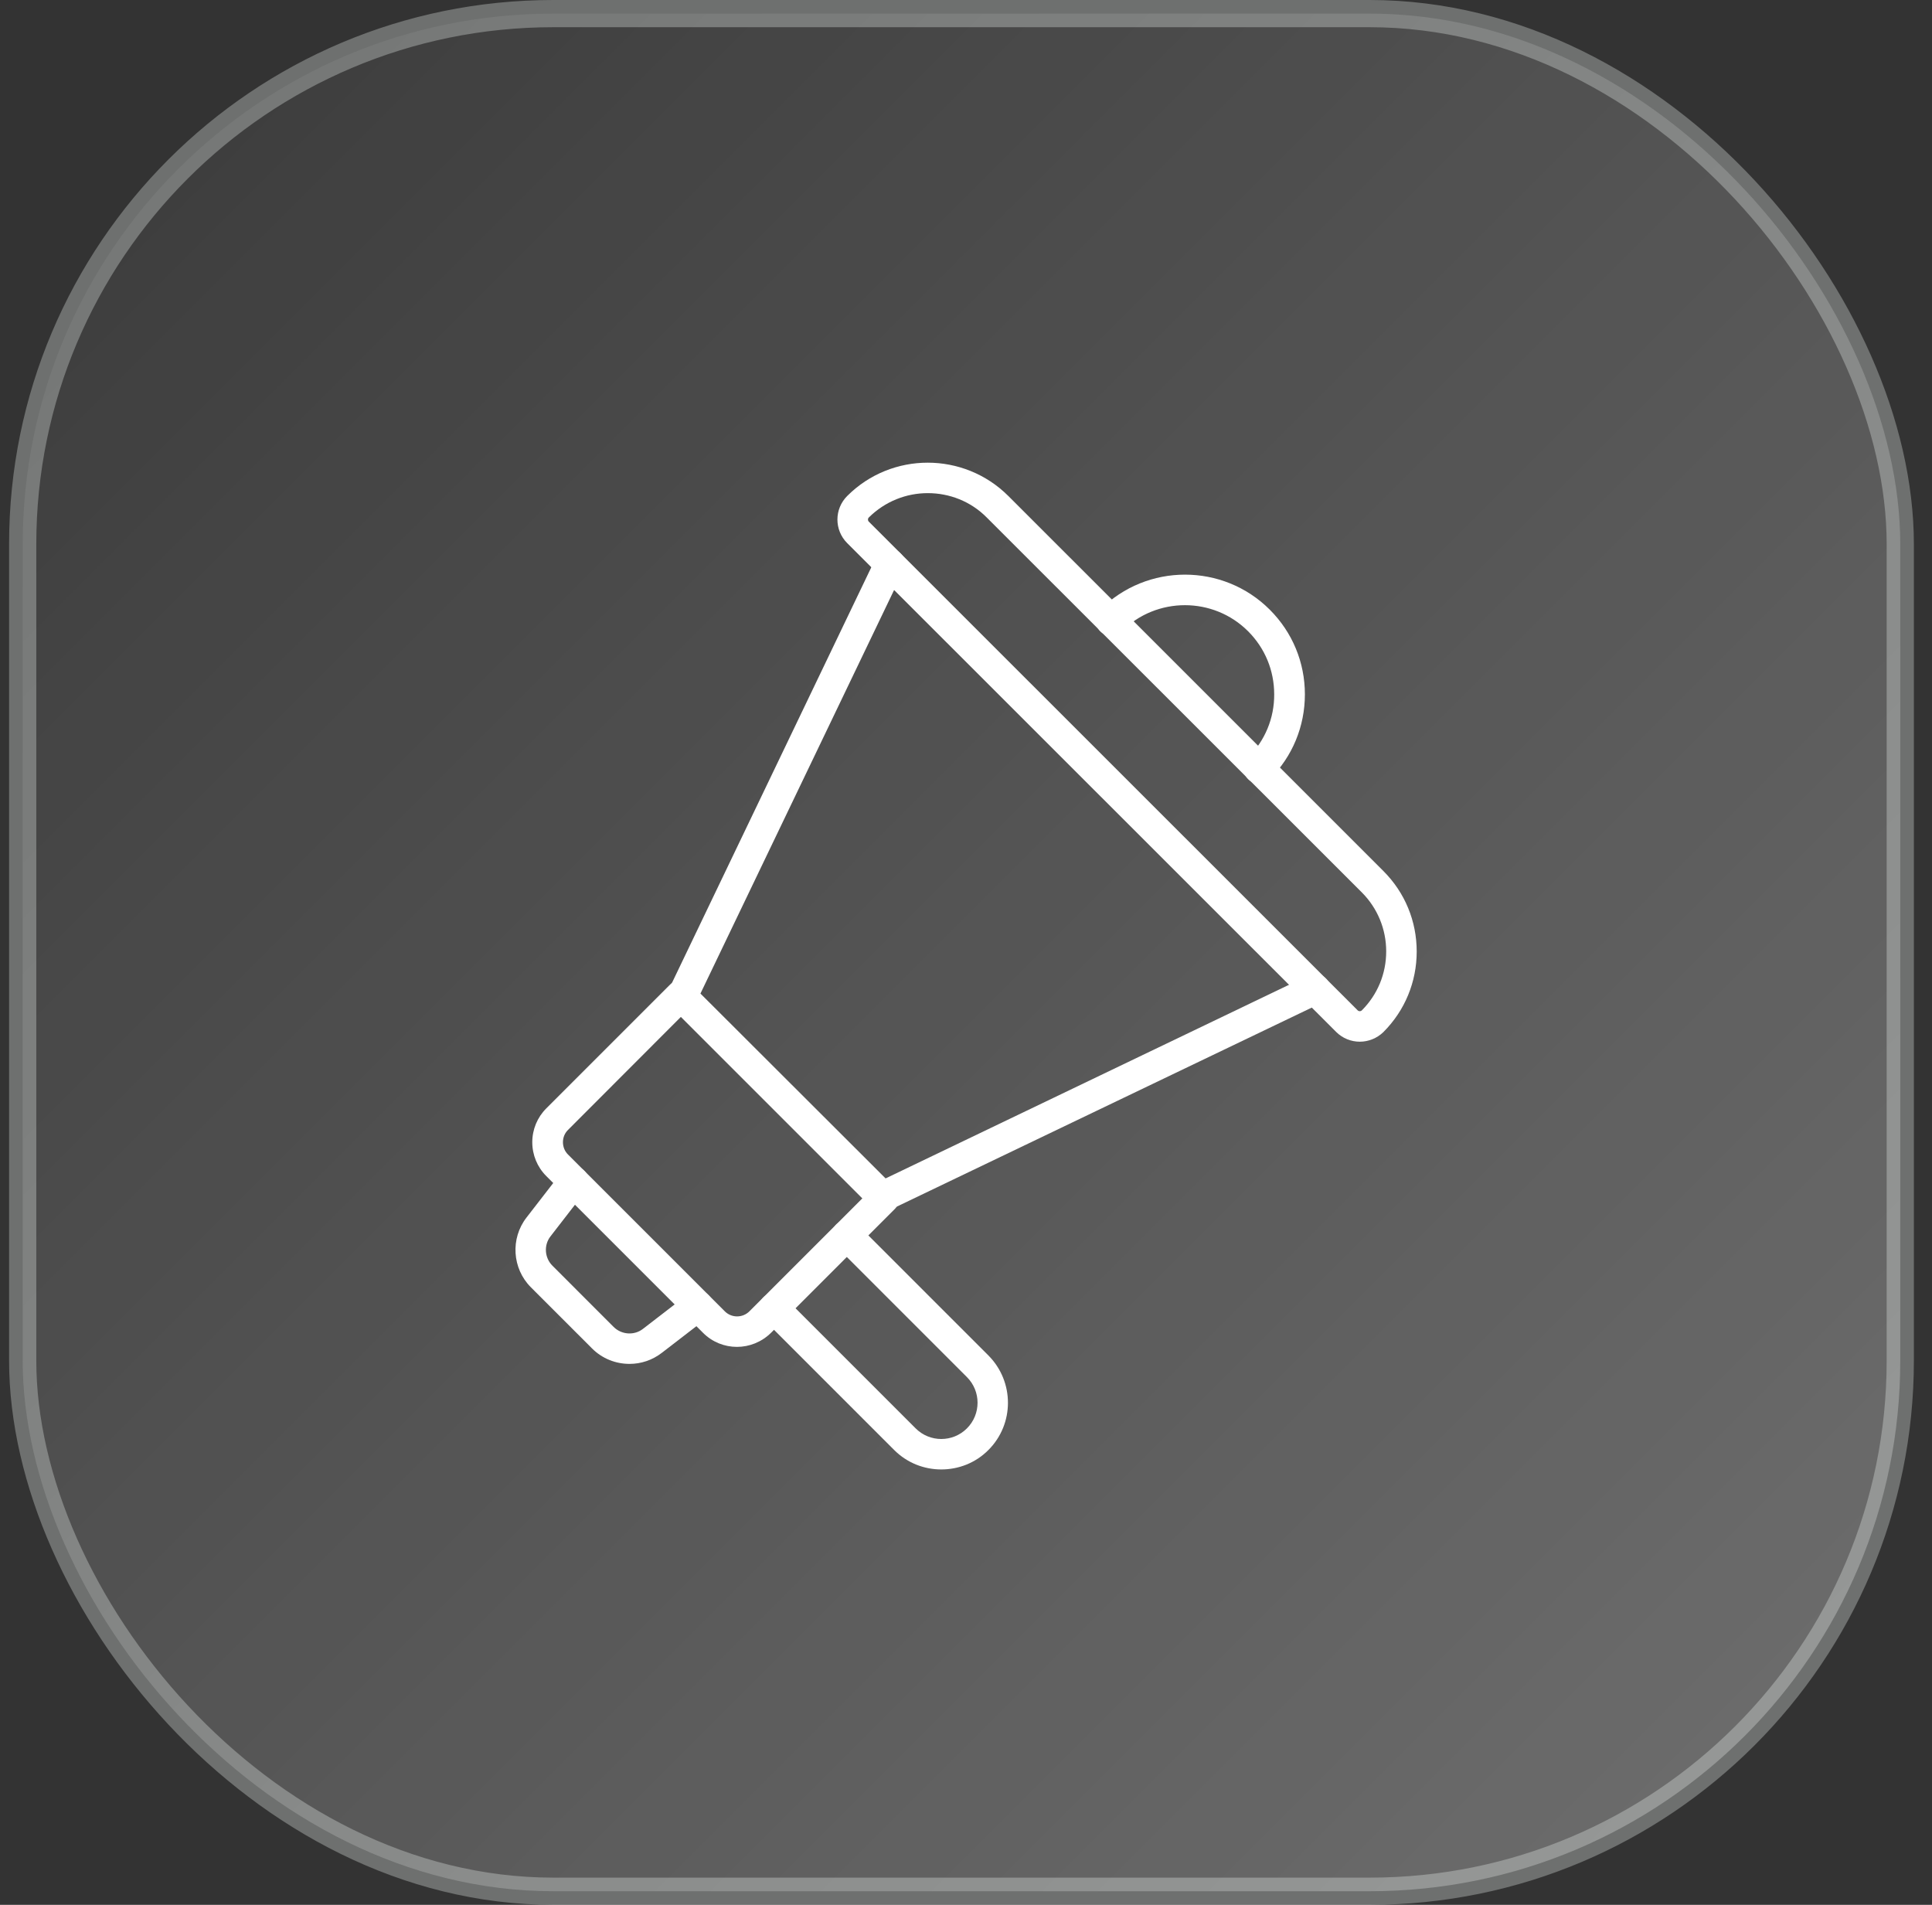
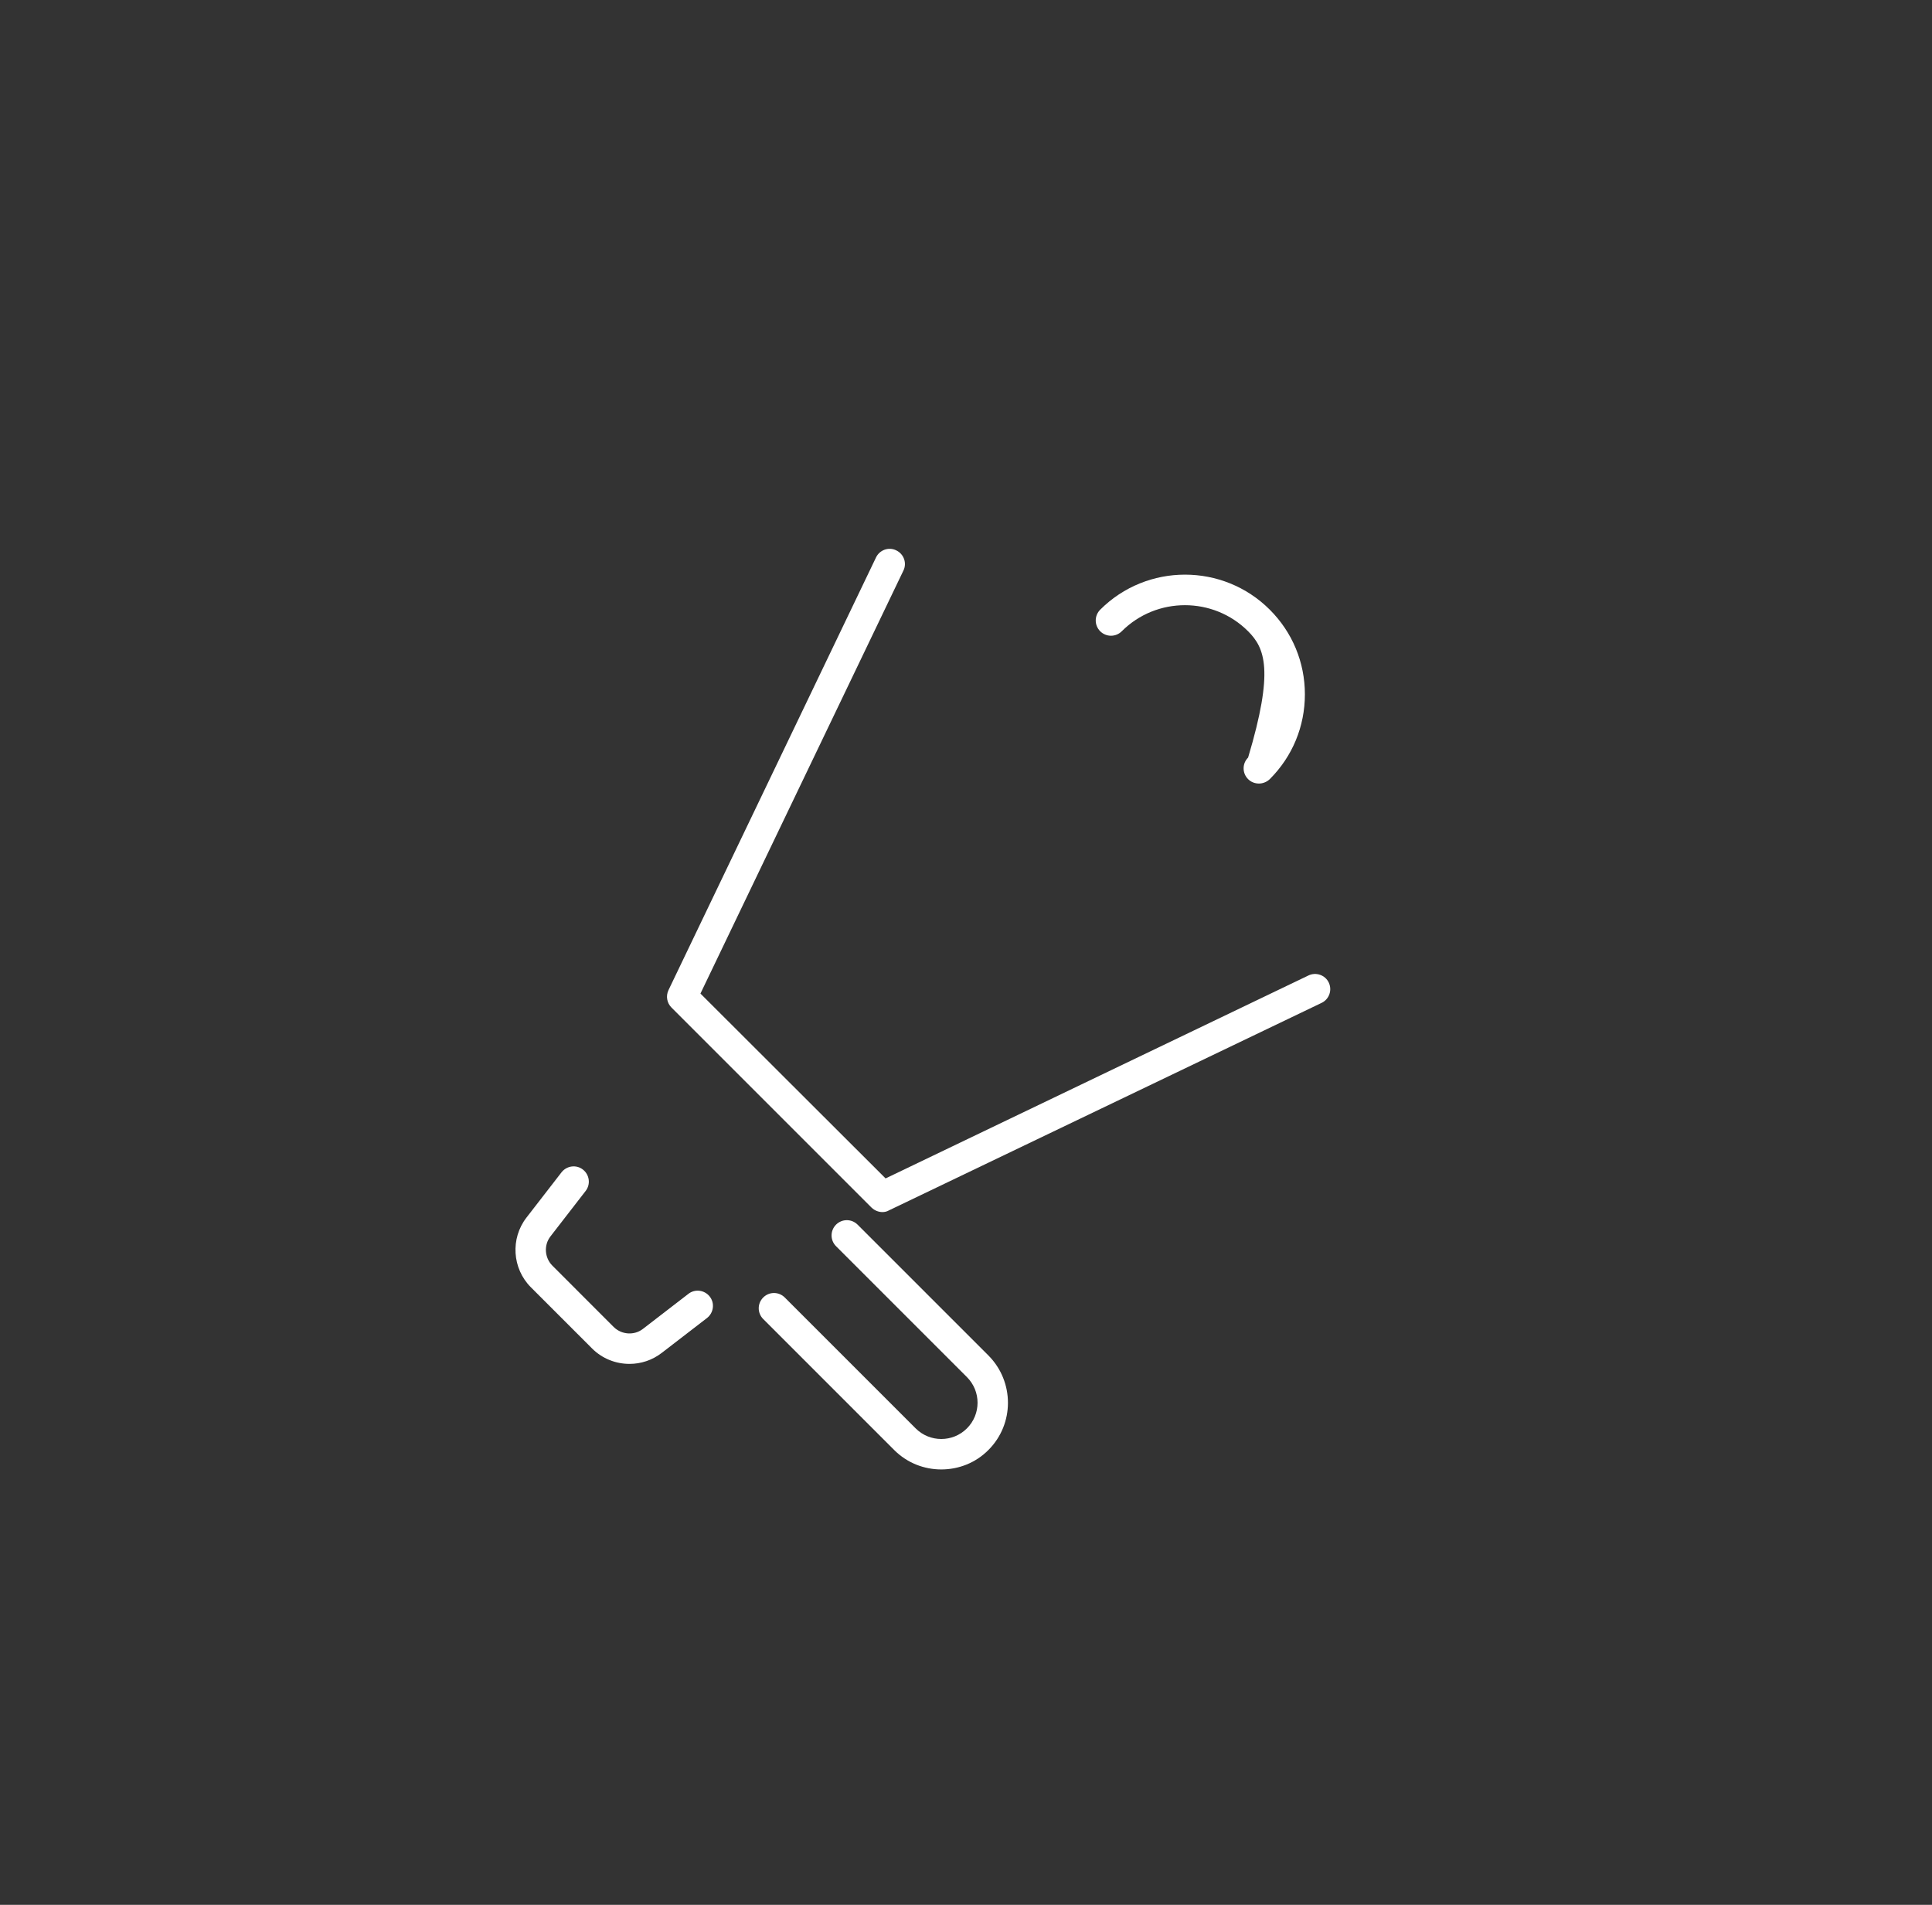
<svg xmlns="http://www.w3.org/2000/svg" width="71" height="70" viewBox="0 0 71 70" fill="none">
  <rect x="0" y="0" width="71" height="70" fill="#333333" stroke="none" />
-   <rect opacity="0.3" x="0.834" y="0.5" width="69" height="69" rx="19.5" fill="url(#paint0_linear_126_663)" stroke="#F7FFFB" />
-   <path d="M49.971 38.281C49.658 38.281 49.34 38.159 49.103 37.922L31.135 19.96C30.655 19.48 30.655 18.706 31.135 18.226C32.766 16.595 35.419 16.595 37.055 18.226L50.838 32.008C51.63 32.8 52.063 33.847 52.063 34.968C52.063 36.084 51.63 37.136 50.838 37.928C50.601 38.159 50.283 38.281 49.971 38.281ZM34.095 18.122C33.309 18.122 32.529 18.422 31.927 19.018C31.887 19.058 31.887 19.128 31.927 19.168L49.895 37.13C49.936 37.171 50.005 37.171 50.046 37.13C50.624 36.552 50.942 35.783 50.942 34.962C50.942 34.147 50.624 33.373 50.046 32.794L36.263 19.018C35.668 18.416 34.882 18.122 34.095 18.122Z" fill="white" />
-   <path d="M46.266 28.794C46.121 28.794 45.977 28.742 45.867 28.632C45.647 28.412 45.647 28.059 45.867 27.84C46.485 27.221 46.832 26.395 46.826 25.516C46.826 24.637 46.485 23.816 45.867 23.198C44.589 21.92 42.502 21.92 41.224 23.198C41.005 23.417 40.652 23.417 40.432 23.198C40.213 22.978 40.213 22.625 40.432 22.405C42.149 20.688 44.947 20.688 46.664 22.405C47.497 23.238 47.954 24.342 47.954 25.516C47.954 26.695 47.497 27.799 46.664 28.632C46.555 28.736 46.41 28.794 46.266 28.794Z" fill="white" />
+   <path d="M46.266 28.794C46.121 28.794 45.977 28.742 45.867 28.632C45.647 28.412 45.647 28.059 45.867 27.84C46.826 24.637 46.485 23.816 45.867 23.198C44.589 21.92 42.502 21.92 41.224 23.198C41.005 23.417 40.652 23.417 40.432 23.198C40.213 22.978 40.213 22.625 40.432 22.405C42.149 20.688 44.947 20.688 46.664 22.405C47.497 23.238 47.954 24.342 47.954 25.516C47.954 26.695 47.497 27.799 46.664 28.632C46.555 28.736 46.41 28.794 46.266 28.794Z" fill="white" />
  <path d="M32.429 44.542C32.285 44.542 32.141 44.484 32.031 44.38L24.677 37.026C24.509 36.859 24.463 36.604 24.567 36.385L32.193 20.486C32.325 20.209 32.661 20.087 32.938 20.226C33.216 20.359 33.337 20.694 33.198 20.972L25.741 36.512L32.545 43.305L48.085 35.847C48.363 35.714 48.698 35.83 48.831 36.107C48.964 36.385 48.848 36.72 48.571 36.853L32.672 44.478C32.591 44.525 32.511 44.542 32.429 44.542Z" fill="white" />
-   <path d="M27.082 49.496C26.631 49.496 26.18 49.323 25.839 48.982L20.075 43.218C19.745 42.889 19.561 42.443 19.561 41.975C19.561 41.507 19.745 41.062 20.075 40.732L24.625 36.182C24.845 35.962 25.197 35.962 25.417 36.182C25.637 36.402 25.637 36.755 25.417 36.974L20.873 41.524C20.752 41.645 20.688 41.802 20.688 41.975C20.688 42.143 20.752 42.305 20.873 42.426L26.637 48.19C26.885 48.438 27.29 48.438 27.539 48.19L32.089 43.64C32.308 43.42 32.661 43.42 32.88 43.64C33.1 43.86 33.1 44.212 32.88 44.432L28.331 48.982C27.984 49.323 27.533 49.496 27.082 49.496Z" fill="white" />
  <path d="M34.592 54C33.962 54 33.337 53.763 32.858 53.283L28.048 48.473C27.828 48.253 27.828 47.901 28.048 47.681C28.267 47.461 28.62 47.461 28.84 47.681L33.65 52.491C34.17 53.011 35.014 53.011 35.534 52.491C36.055 51.971 36.055 51.127 35.534 50.606L30.724 45.796C30.505 45.577 30.505 45.224 30.724 45.004C30.944 44.785 31.297 44.785 31.516 45.004L36.326 49.814C37.28 50.774 37.28 52.329 36.326 53.283C35.852 53.763 35.222 54 34.592 54Z" fill="white" />
  <path d="M23.134 50.121C22.631 50.121 22.134 49.93 21.758 49.554L19.509 47.305C18.822 46.617 18.752 45.513 19.348 44.744L20.637 43.079C20.828 42.837 21.18 42.79 21.423 42.981C21.666 43.172 21.712 43.524 21.521 43.767L20.232 45.432C19.978 45.756 20.012 46.224 20.302 46.513L22.55 48.762C22.84 49.051 23.308 49.086 23.631 48.832L25.297 47.548C25.539 47.357 25.892 47.404 26.083 47.647C26.273 47.889 26.227 48.242 25.985 48.433L24.32 49.716C23.967 49.988 23.551 50.121 23.134 50.121Z" fill="white" />
  <defs>
    <linearGradient id="paint0_linear_126_663" x1="70.334" y1="70" x2="0.334" y2="0" gradientUnits="userSpaceOnUse">
      <stop stop-color="white" />
      <stop offset="1" stop-color="white" stop-opacity="0.1" />
    </linearGradient>
  </defs>
</svg>